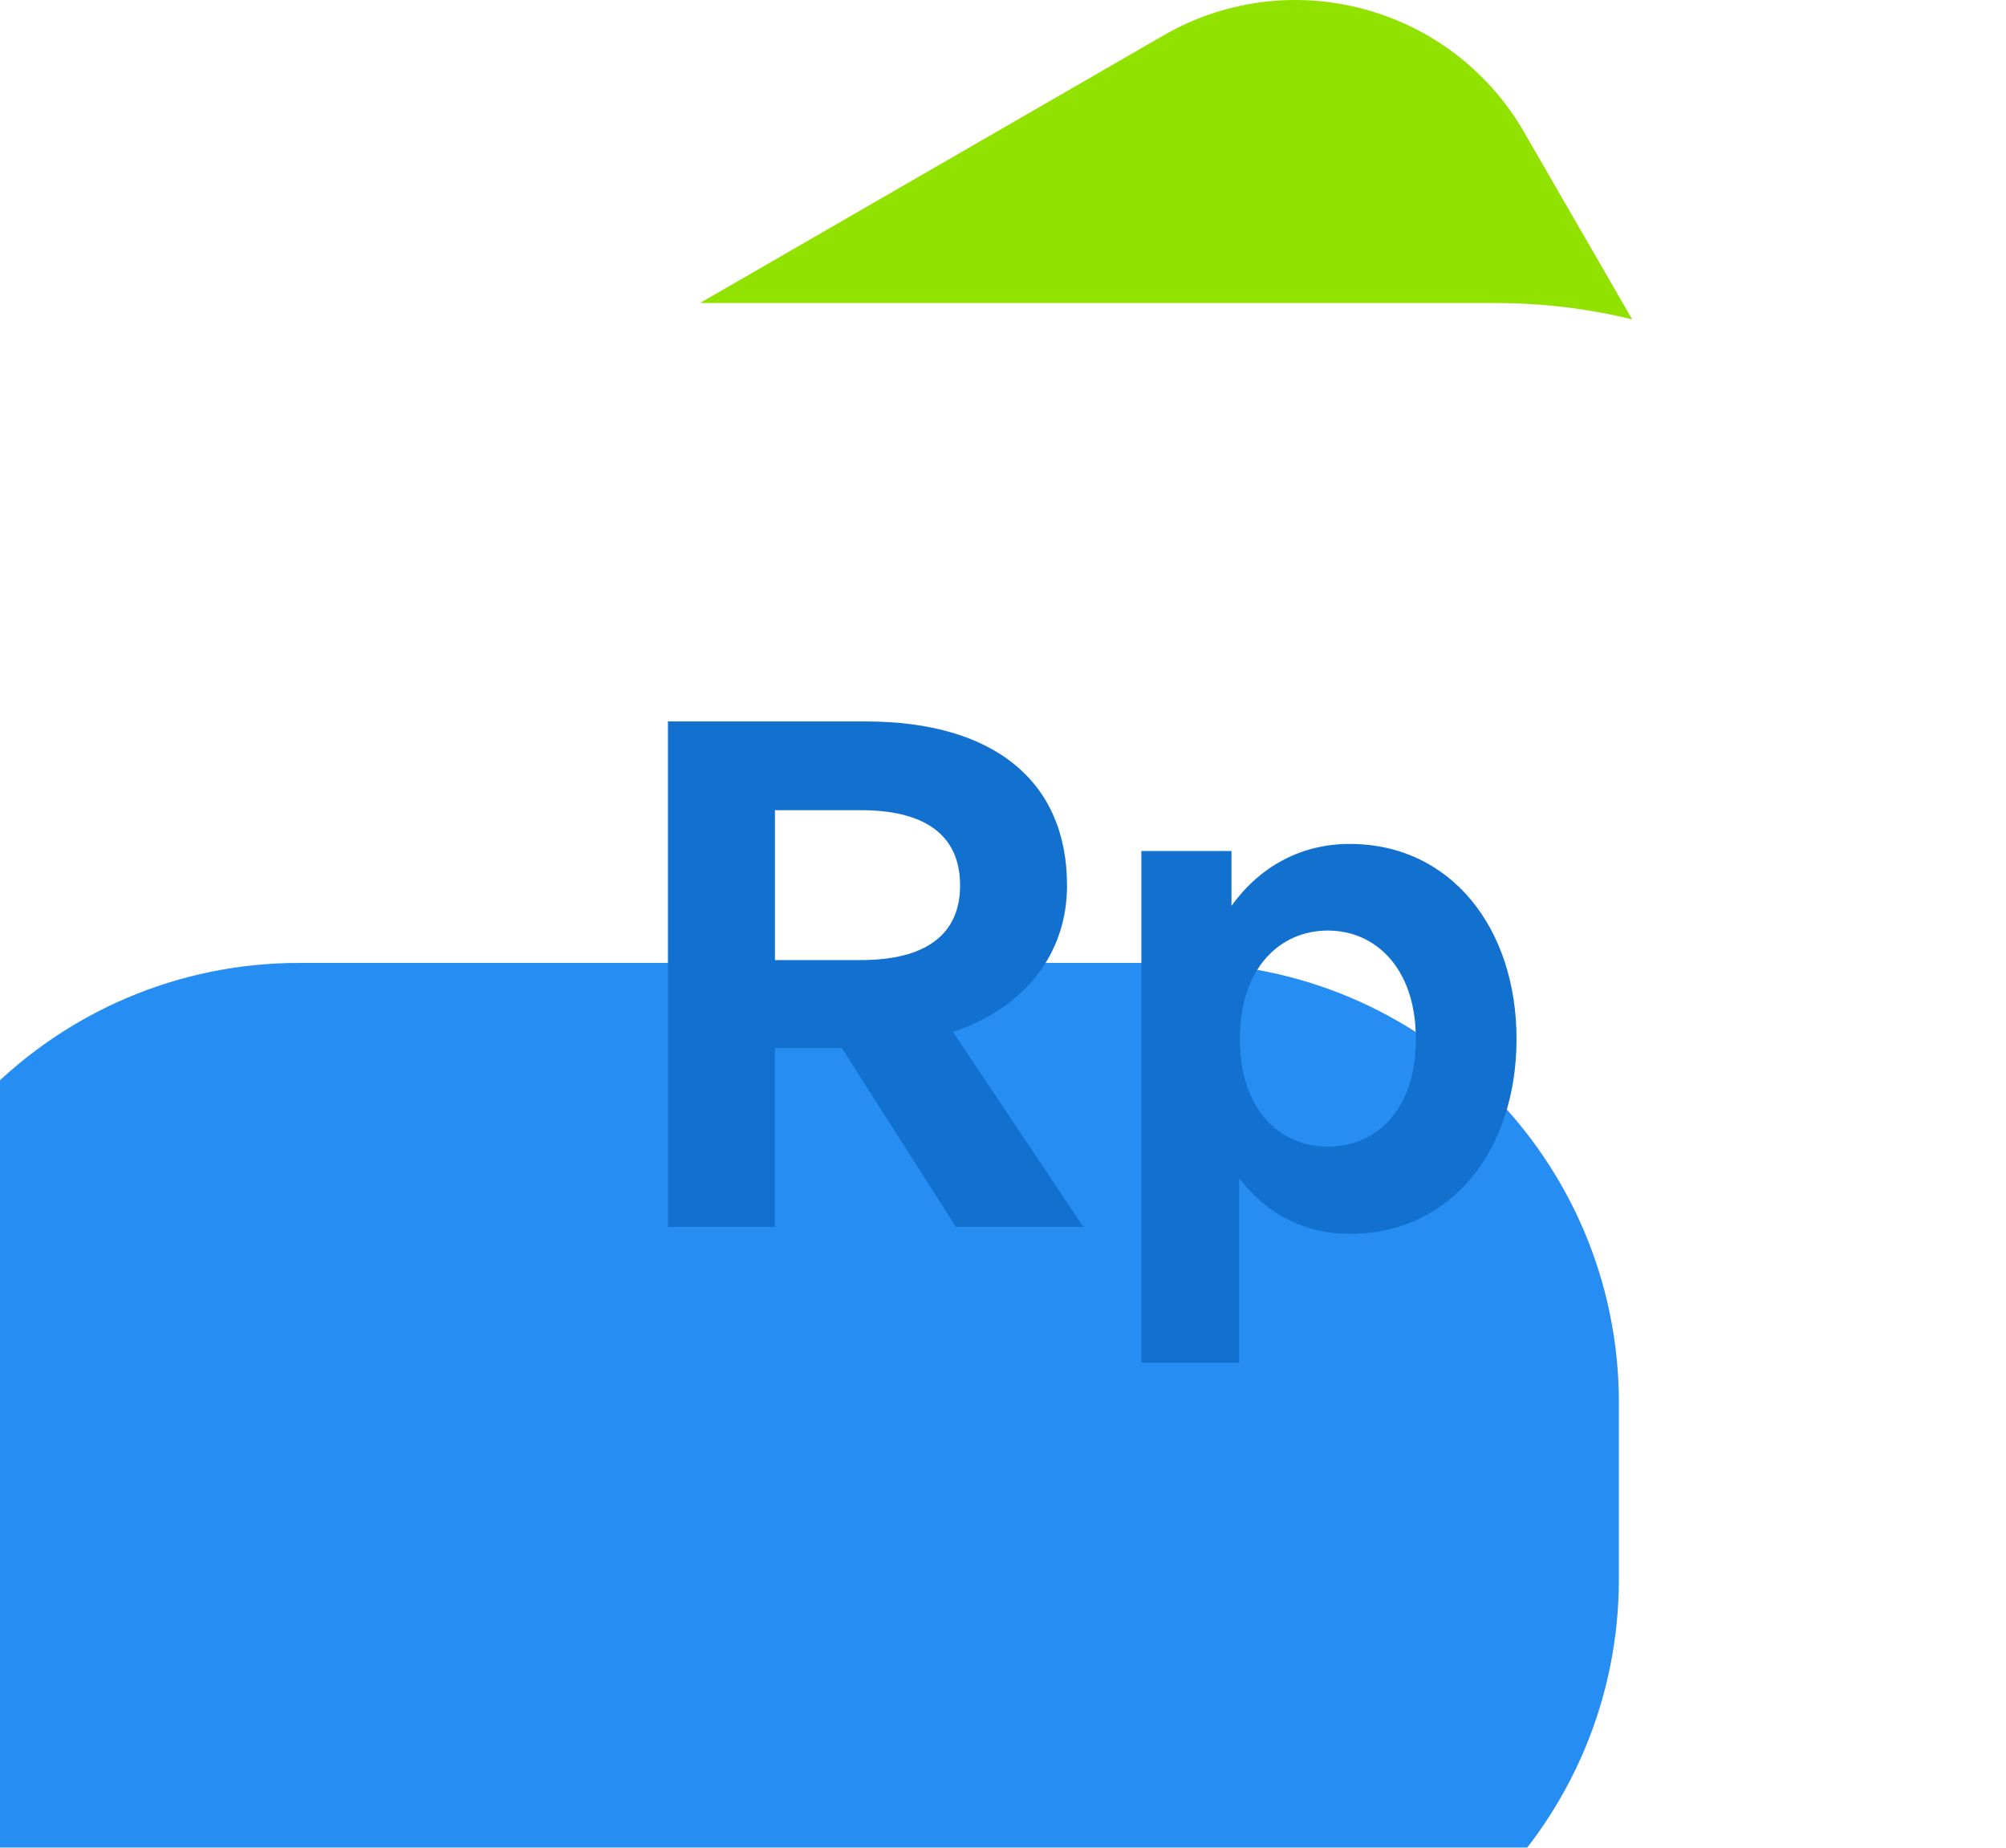
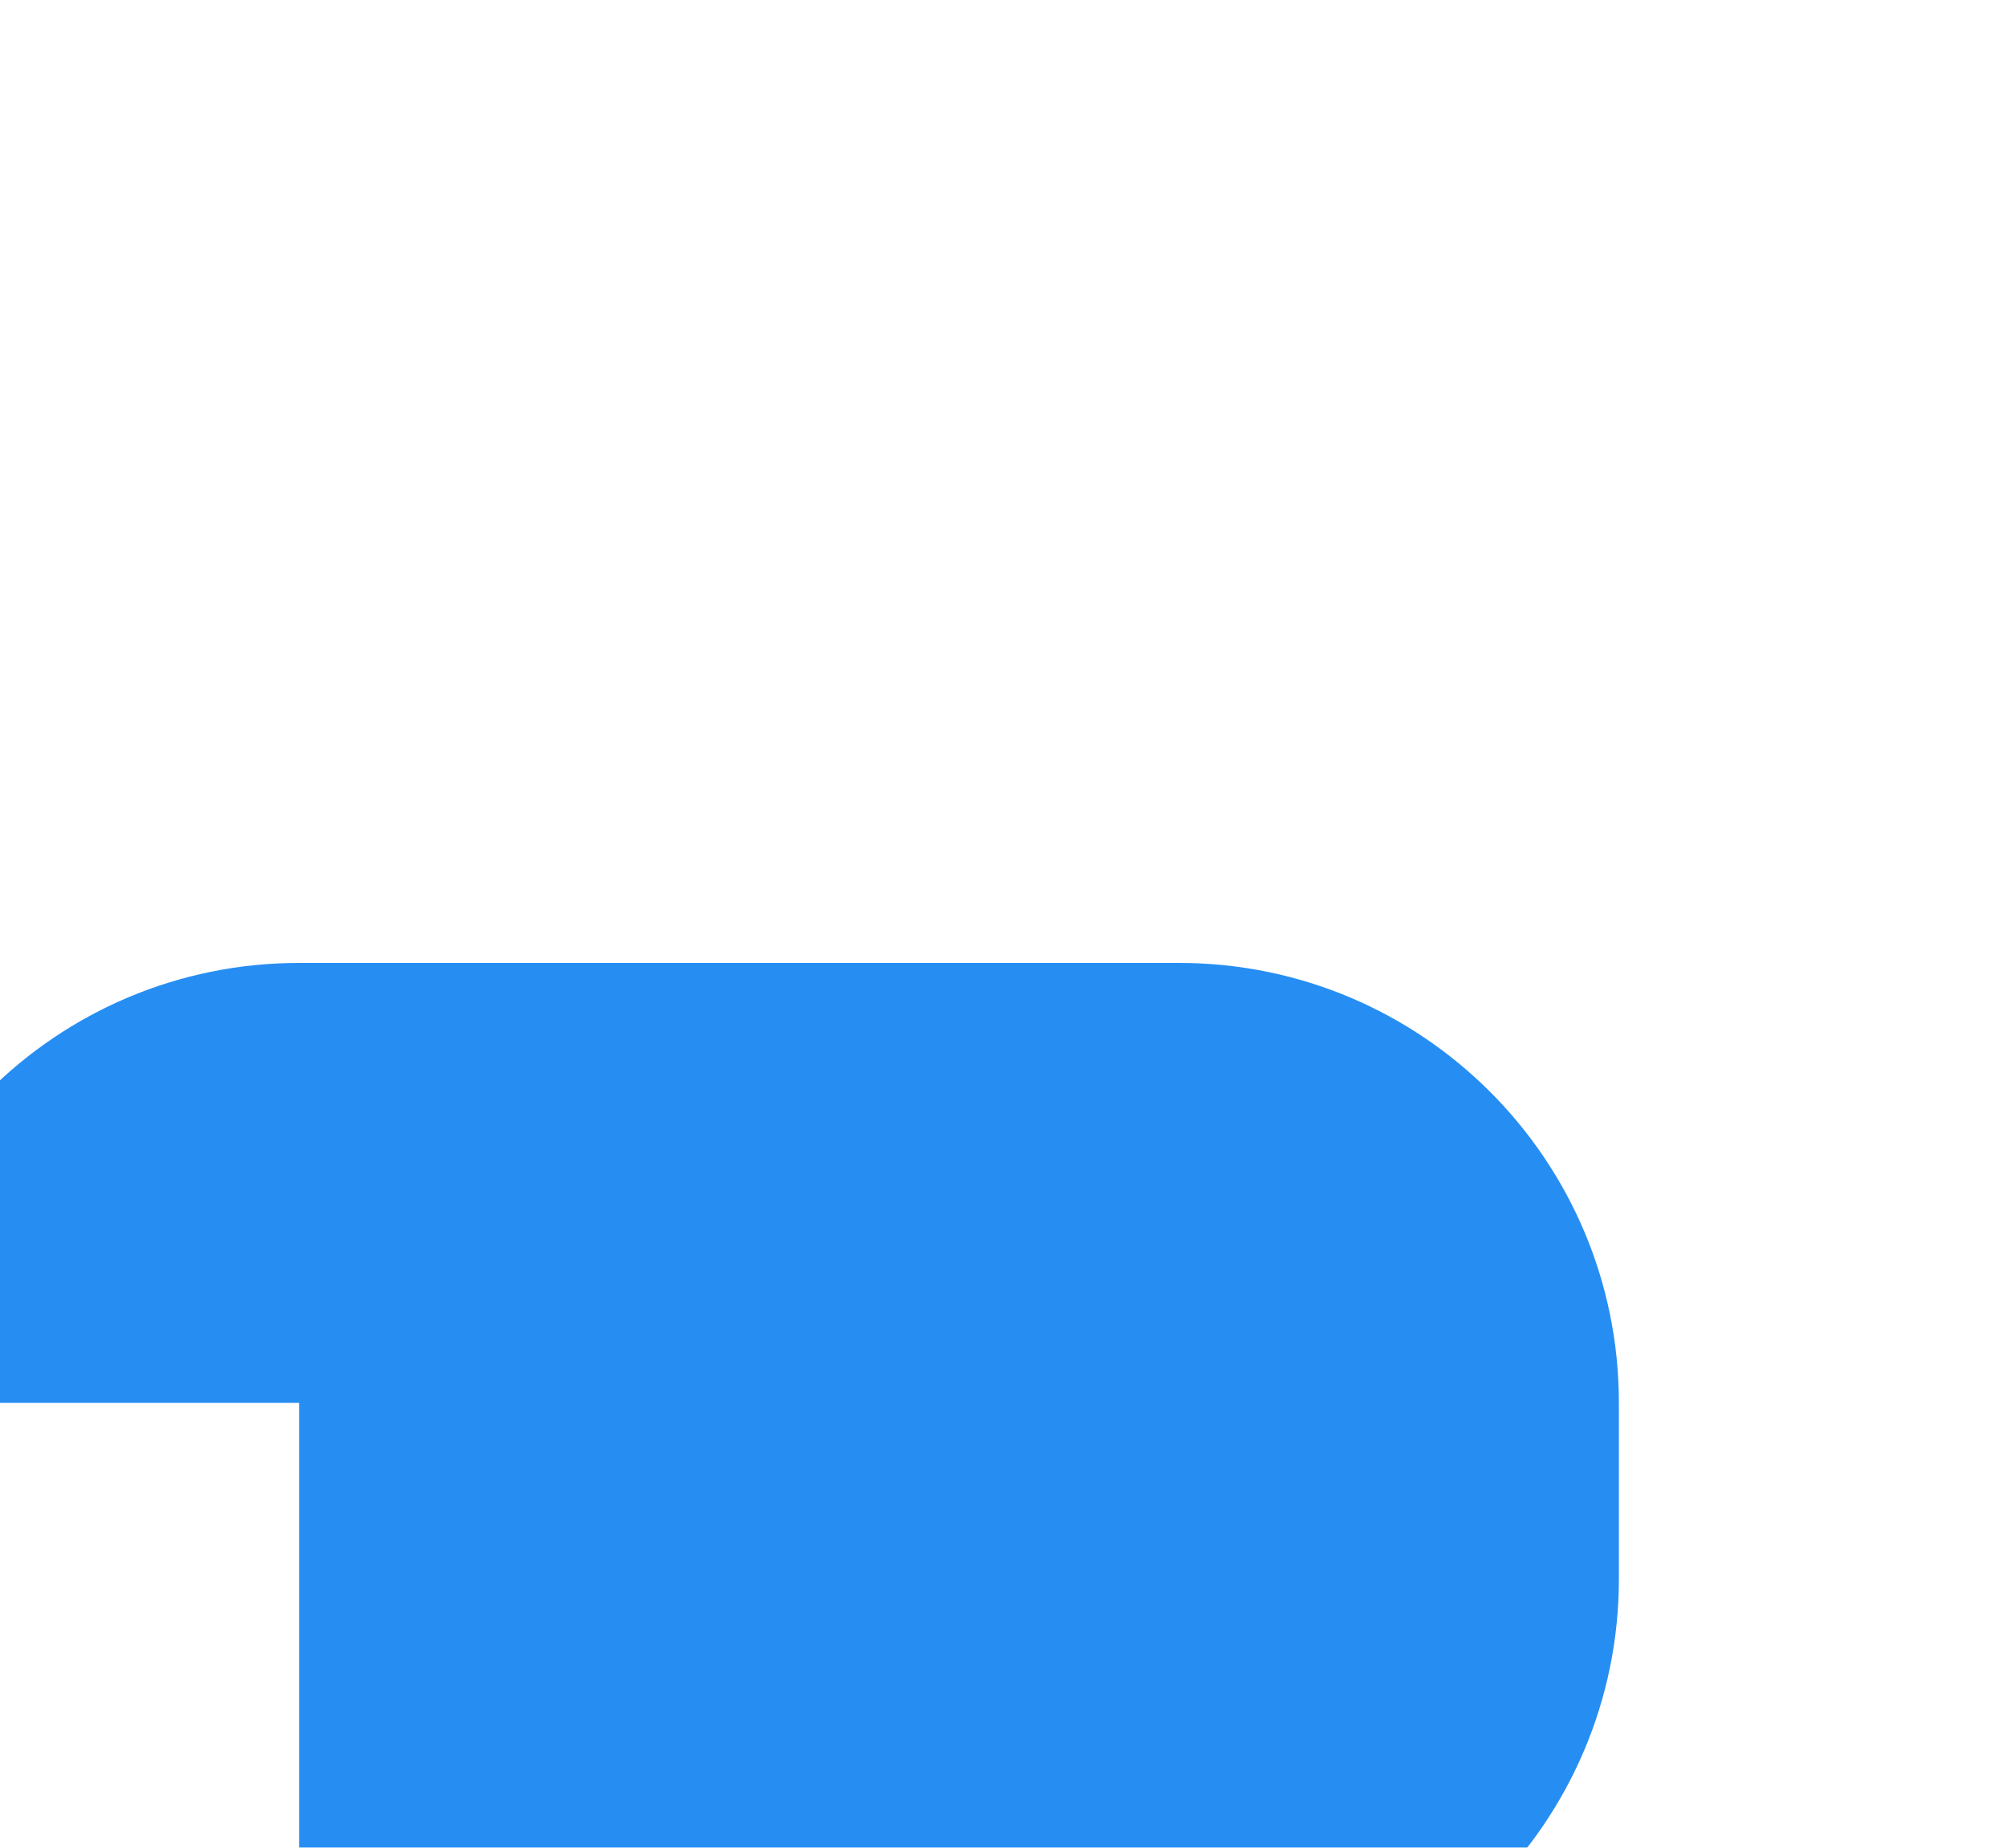
<svg xmlns="http://www.w3.org/2000/svg" width="38" height="35" viewBox="0 0 38 35" fill="none">
  <g id="Group 209">
-     <path id="Subtract" d="M30.919 6.05L28.87 2.501C27.489 0.109 24.431 -0.71 22.04 0.671L13.26 5.74H28.334C29.224 5.74 30.09 5.847 30.919 6.05Z" fill="#92E200" />
    <g id="Rectangle 1684" filter="url(#filter0_ddddd_1372_801)">
-       <path d="M3.333 16.573C3.333 11.971 7.064 8.24 11.667 8.24H28.333C32.936 8.24 36.667 11.971 36.667 16.573V19.906C36.667 24.509 32.936 28.24 28.333 28.24H11.667C7.064 28.24 3.333 24.509 3.333 19.906V16.573Z" fill="#268EF3" />
+       <path d="M3.333 16.573C3.333 11.971 7.064 8.24 11.667 8.24H28.333C32.936 8.24 36.667 11.971 36.667 16.573V19.906C36.667 24.509 32.936 28.24 28.333 28.24H11.667V16.573Z" fill="#268EF3" />
    </g>
    <g id="Rp">
-       <path d="M14.68 23.24V19.853H15.947L18.107 23.24H20.52L18.053 19.547C19.413 19.093 20.213 18.067 20.213 16.773C20.213 14.787 18.813 13.666 16.4 13.666H12.653V23.24H14.68ZM14.68 15.347H16.307C17.533 15.347 18.187 15.826 18.187 16.773C18.187 17.706 17.533 18.186 16.307 18.186H14.68V15.347Z" fill="#1271CE" />
-       <path d="M28.728 19.68C28.728 17.587 27.488 15.986 25.568 15.986C24.661 15.986 23.874 16.4 23.328 17.16V16.12H21.621V25.813H23.474V22.32C24.008 23.013 24.728 23.373 25.568 23.373C27.488 23.373 28.728 21.787 28.728 19.68ZM26.821 19.68C26.821 21.04 26.061 21.72 25.154 21.72C24.248 21.72 23.488 21.026 23.488 19.68C23.488 18.333 24.248 17.627 25.154 17.627C26.061 17.627 26.821 18.346 26.821 19.68Z" fill="#1271CE" />
-     </g>
+       </g>
  </g>
  <defs>
    <filter id="filter0_ddddd_1372_801" x="-2.667" y="7.24" width="40.333" height="30" filterUnits="userSpaceOnUse" color-interpolation-filters="sRGB">
      <feFlood flood-opacity="0" result="BackgroundImageFix" />
      <feColorMatrix in="SourceAlpha" type="matrix" values="0 0 0 0 0 0 0 0 0 0 0 0 0 0 0 0 0 0 127 0" result="hardAlpha" />
      <feOffset />
      <feColorMatrix type="matrix" values="0 0 0 0 0 0 0 0 0 0 0 0 0 0 0 0 0 0 0.1 0" />
      <feBlend mode="normal" in2="BackgroundImageFix" result="effect1_dropShadow_1372_801" />
      <feColorMatrix in="SourceAlpha" type="matrix" values="0 0 0 0 0 0 0 0 0 0 0 0 0 0 0 0 0 0 127 0" result="hardAlpha" />
      <feOffset />
      <feGaussianBlur stdDeviation="0.5" />
      <feColorMatrix type="matrix" values="0 0 0 0 0 0 0 0 0 0 0 0 0 0 0 0 0 0 0.1 0" />
      <feBlend mode="normal" in2="effect1_dropShadow_1372_801" result="effect2_dropShadow_1372_801" />
      <feColorMatrix in="SourceAlpha" type="matrix" values="0 0 0 0 0 0 0 0 0 0 0 0 0 0 0 0 0 0 127 0" result="hardAlpha" />
      <feOffset dx="-1" dy="1" />
      <feGaussianBlur stdDeviation="1" />
      <feColorMatrix type="matrix" values="0 0 0 0 0 0 0 0 0 0 0 0 0 0 0 0 0 0 0.09 0" />
      <feBlend mode="normal" in2="effect2_dropShadow_1372_801" result="effect3_dropShadow_1372_801" />
      <feColorMatrix in="SourceAlpha" type="matrix" values="0 0 0 0 0 0 0 0 0 0 0 0 0 0 0 0 0 0 127 0" result="hardAlpha" />
      <feOffset dx="-2" dy="3" />
      <feGaussianBlur stdDeviation="1" />
      <feColorMatrix type="matrix" values="0 0 0 0 0 0 0 0 0 0 0 0 0 0 0 0 0 0 0.05 0" />
      <feBlend mode="normal" in2="effect3_dropShadow_1372_801" result="effect4_dropShadow_1372_801" />
      <feColorMatrix in="SourceAlpha" type="matrix" values="0 0 0 0 0 0 0 0 0 0 0 0 0 0 0 0 0 0 127 0" result="hardAlpha" />
      <feOffset dx="-3" dy="6" />
      <feGaussianBlur stdDeviation="1.5" />
      <feColorMatrix type="matrix" values="0 0 0 0 0 0 0 0 0 0 0 0 0 0 0 0 0 0 0.01 0" />
      <feBlend mode="normal" in2="effect4_dropShadow_1372_801" result="effect5_dropShadow_1372_801" />
      <feBlend mode="normal" in="SourceGraphic" in2="effect5_dropShadow_1372_801" result="shape" />
    </filter>
  </defs>
</svg>